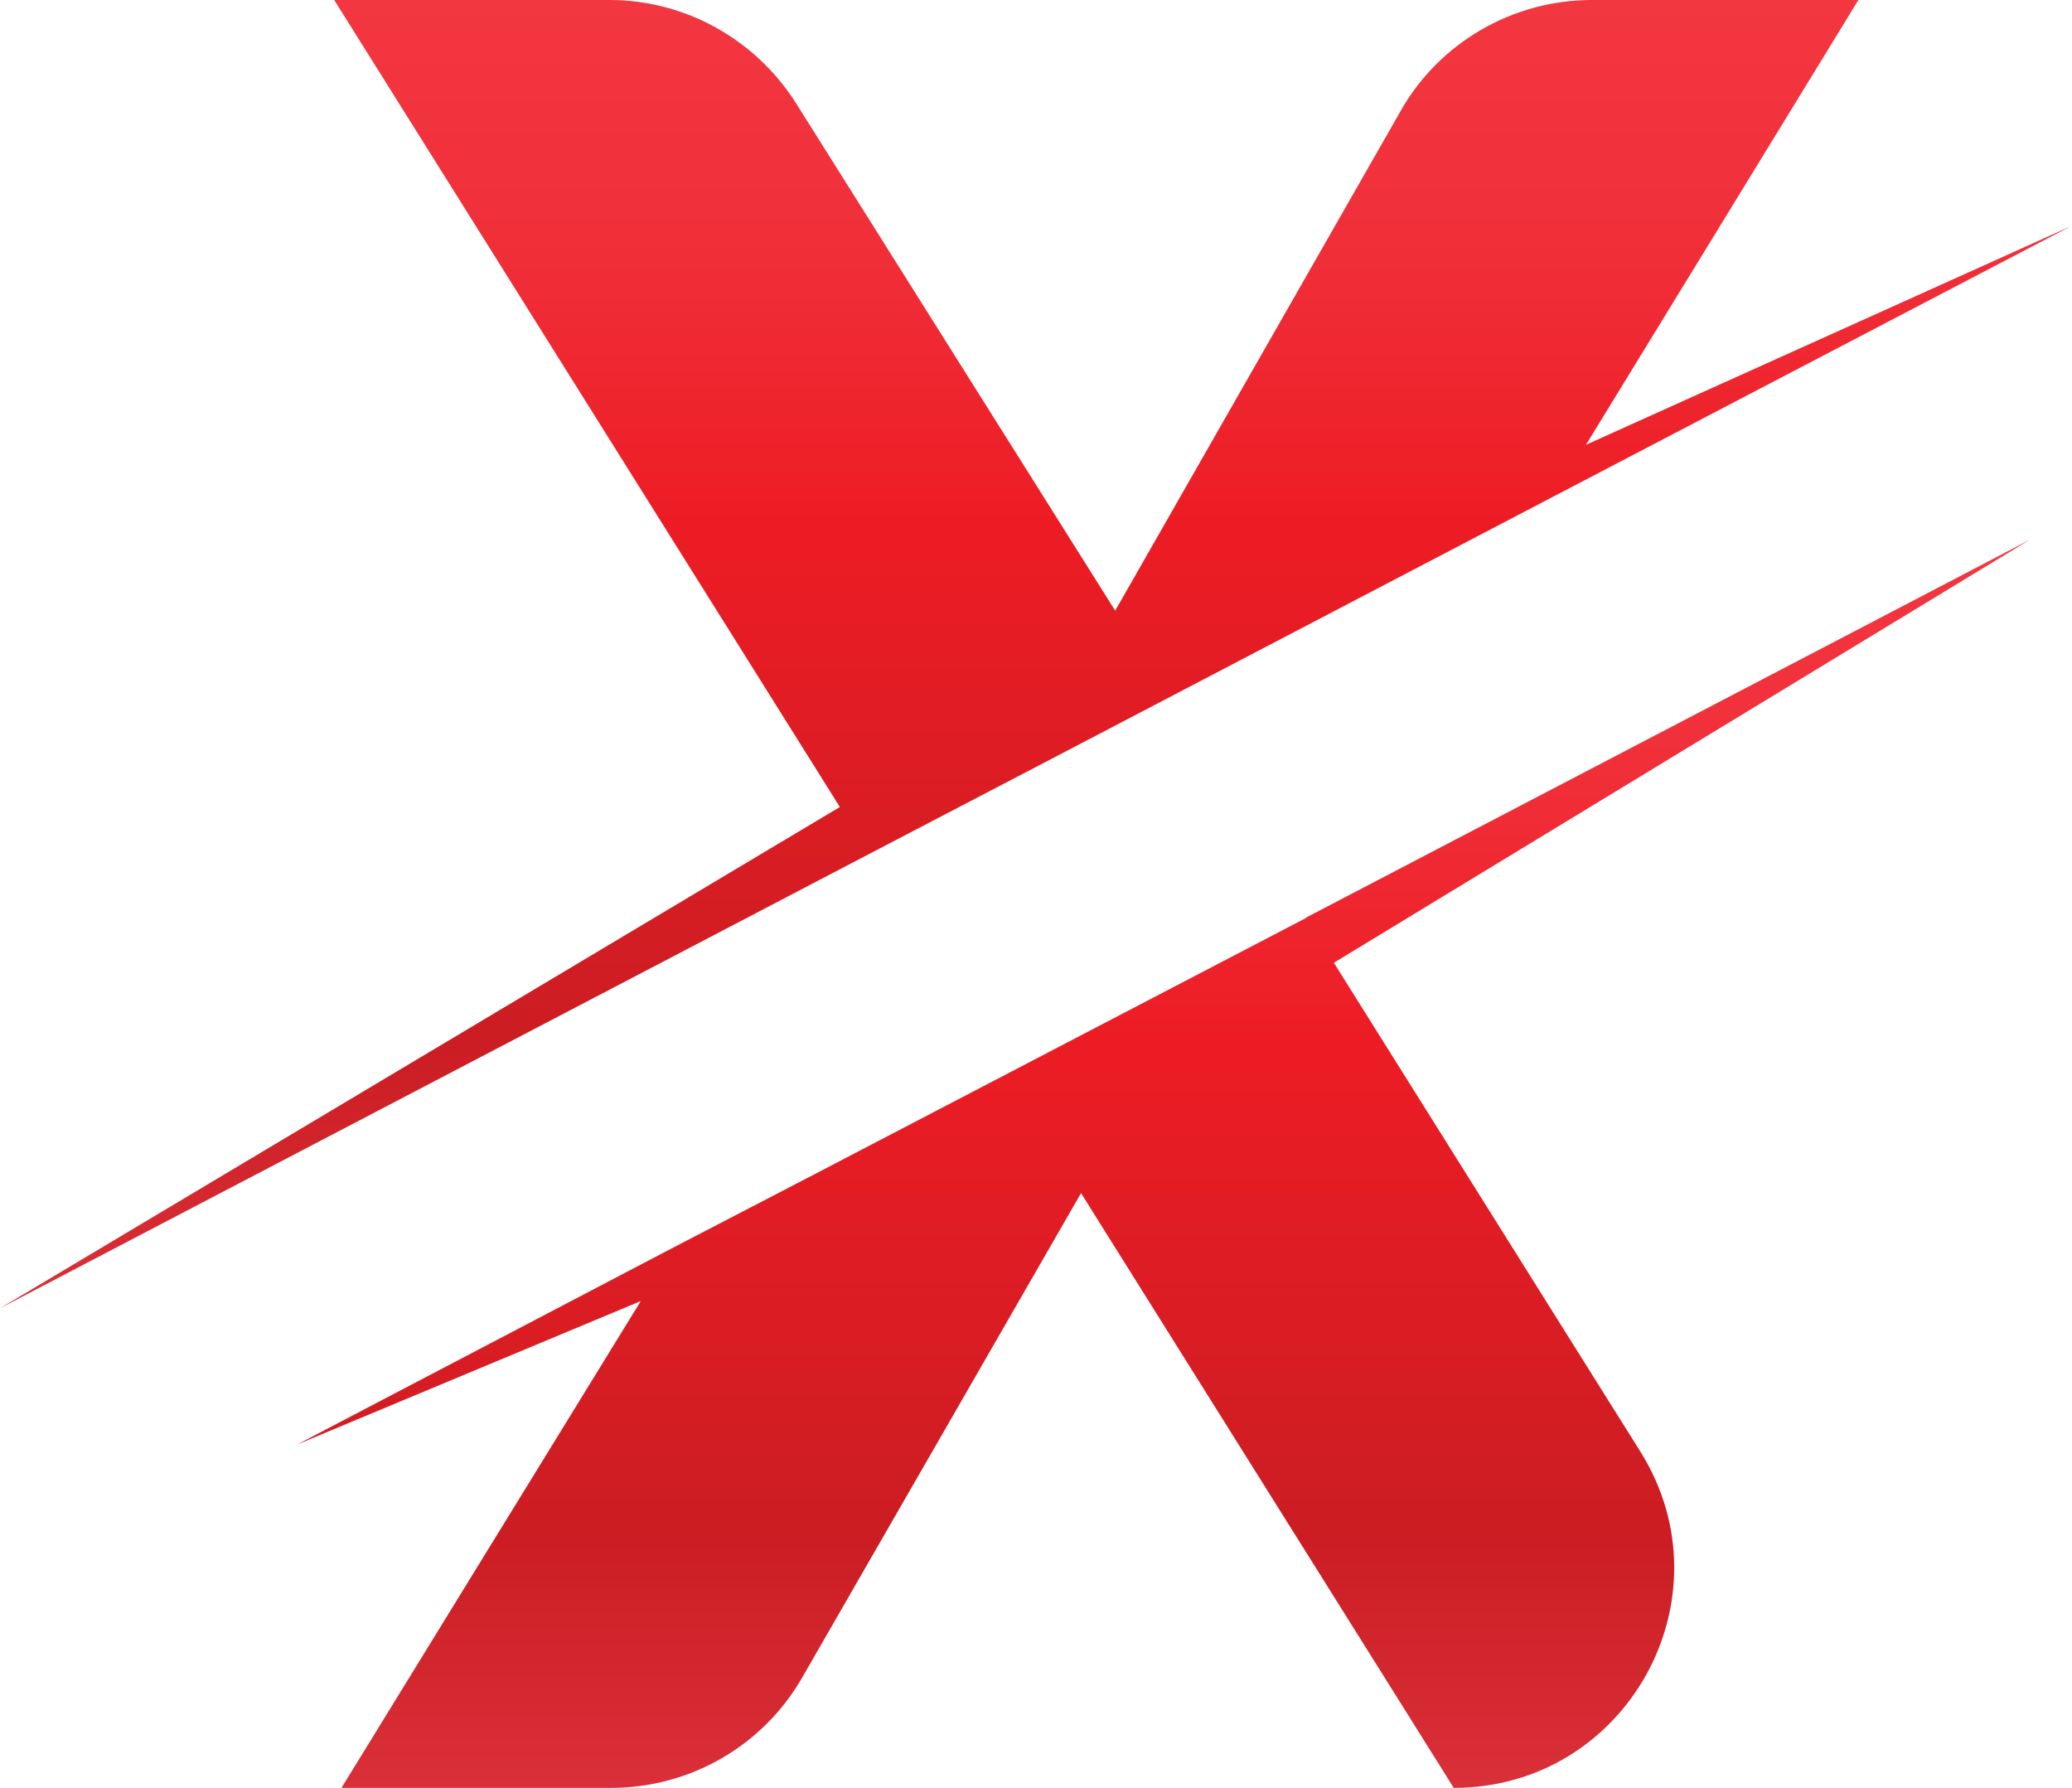
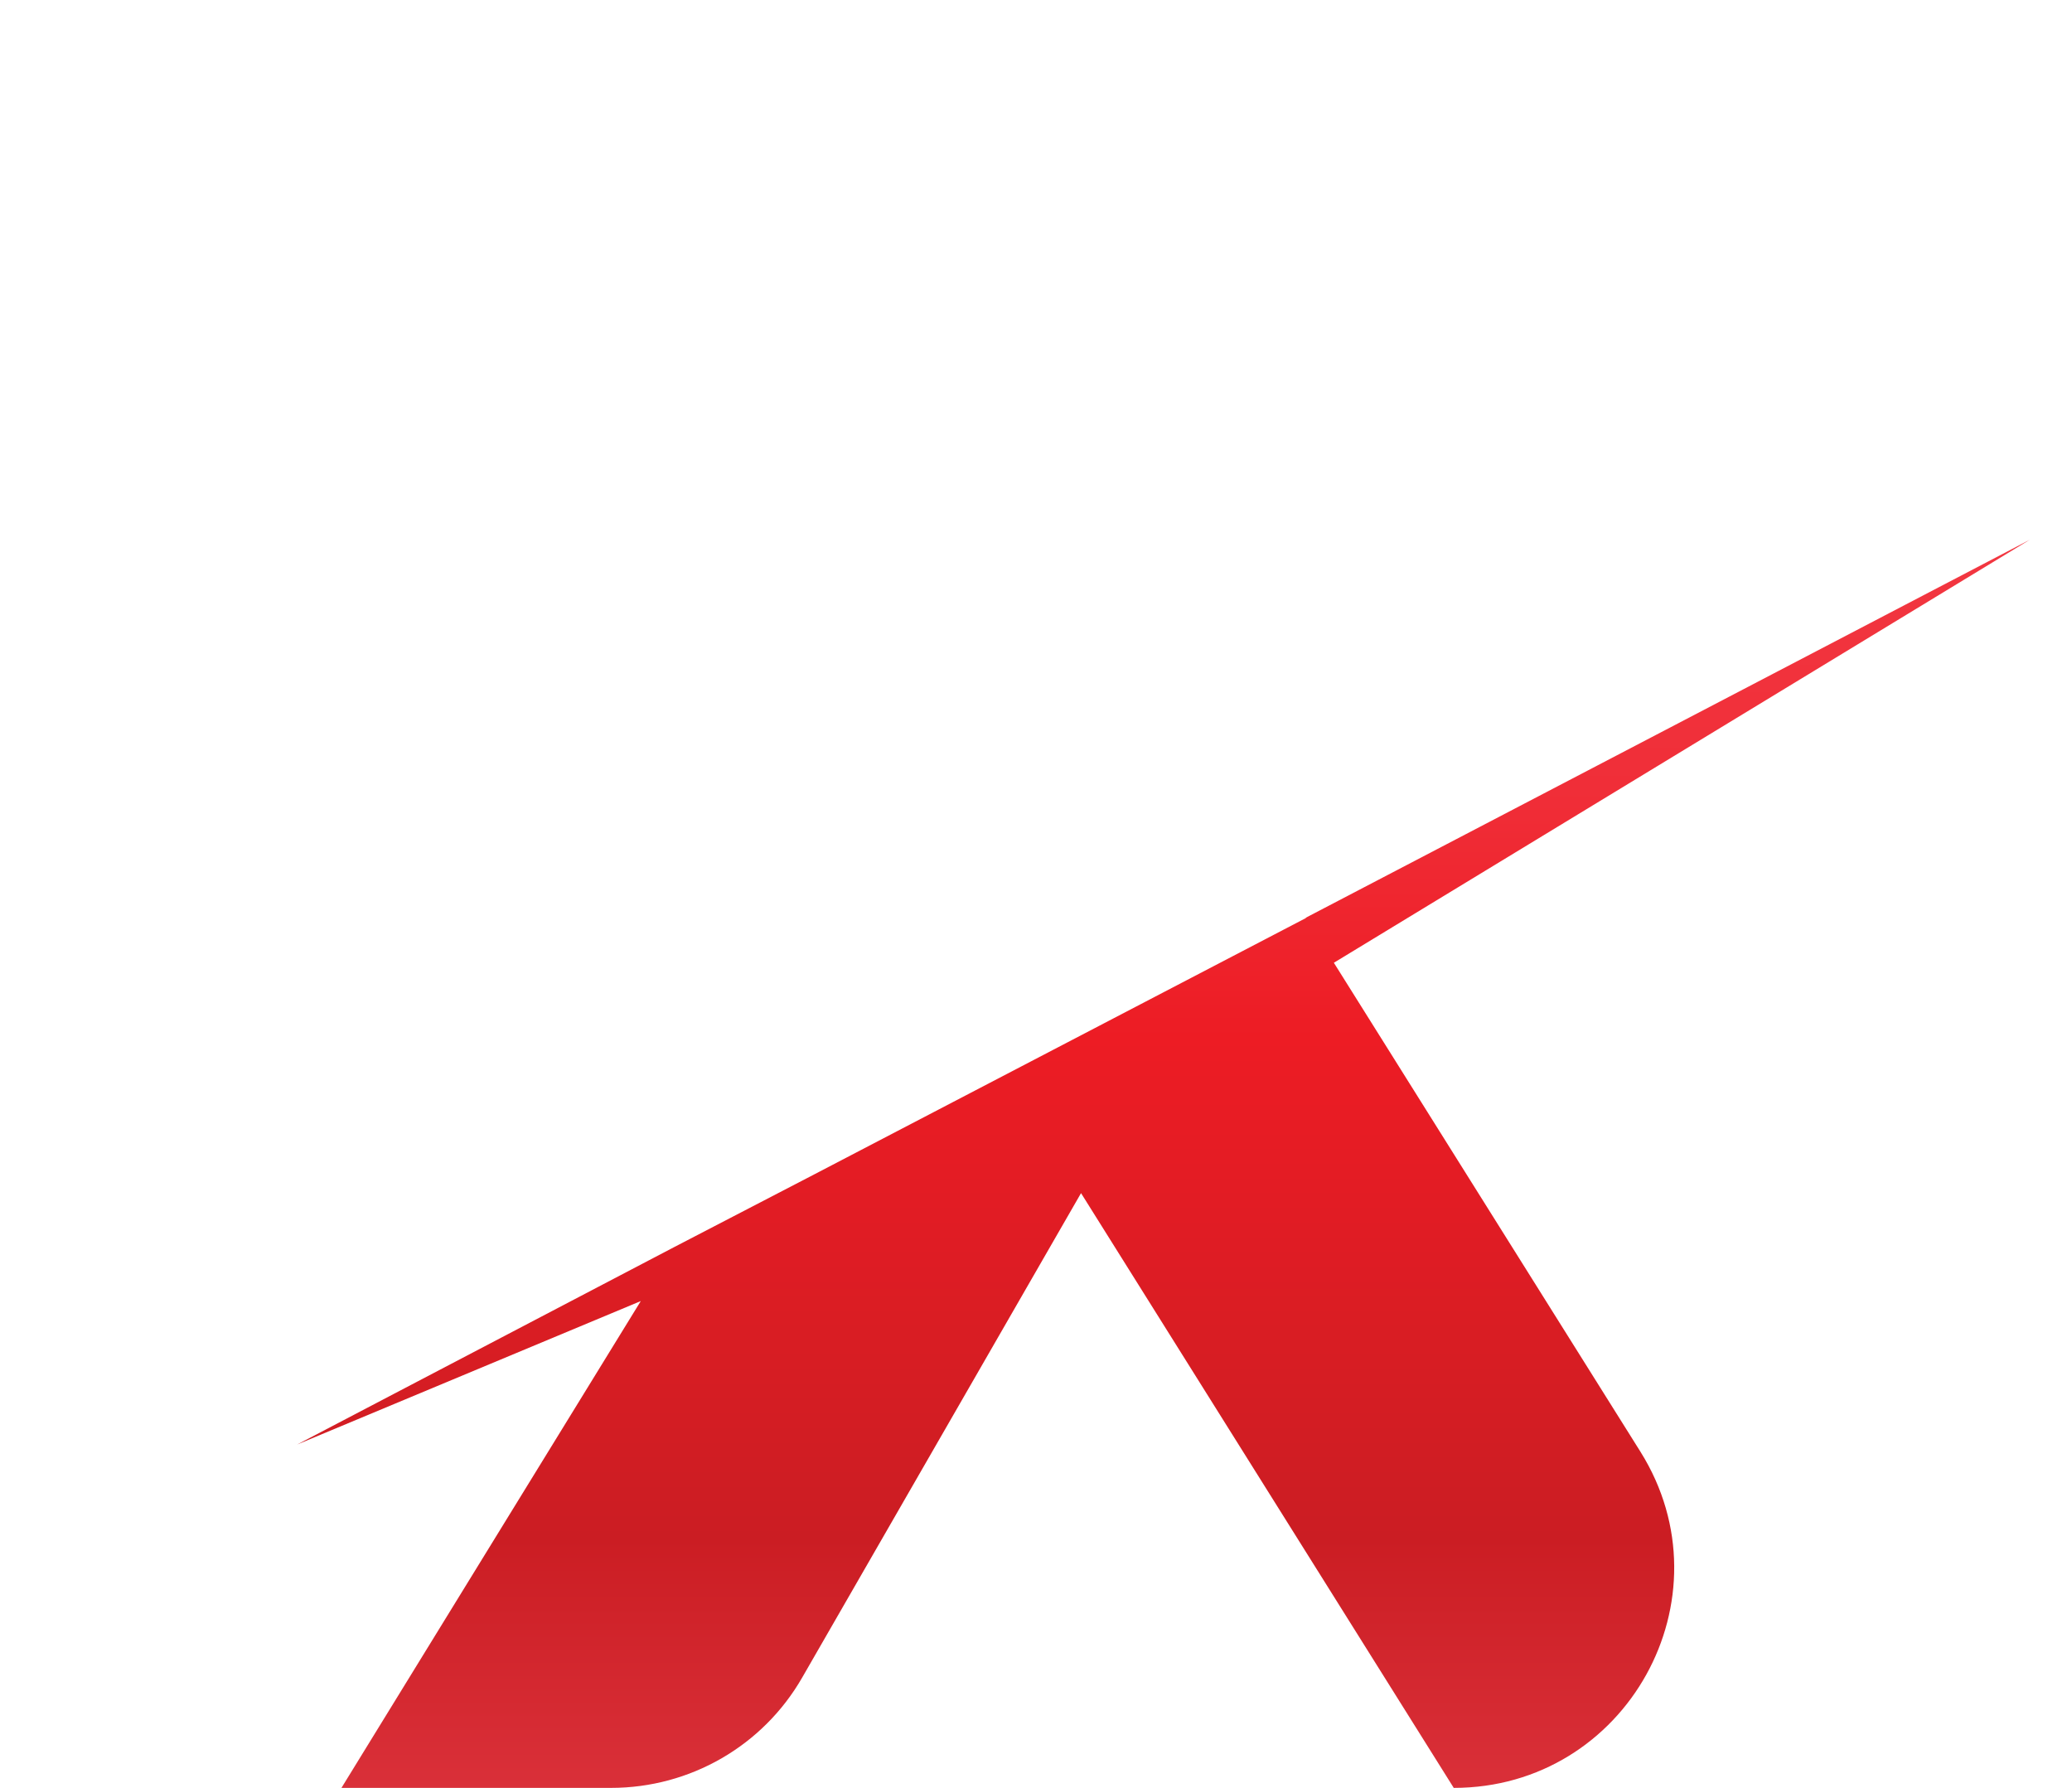
<svg xmlns="http://www.w3.org/2000/svg" width="102" height="88" viewBox="0 0 102 88" fill="none">
  <g clip-path="url(#clip0_272_529)">
-     <path d="M42.774 42.039L51.322 37.582L76.5 24.425L101.964 11.125L78.074 21.893L91.485 0H78.36C74.461 0 70.849 2.104 68.954 5.455L54.898 30.058L39.198 5.099C37.195 1.925 33.726 0 30.006 0H16.452L41.344 39.721L0 64.395L42.774 42.039Z" fill="url(#paint0_linear_272_529)" />
    <path d="M64.304 45.177L40.092 57.799L33.154 61.4L14.628 71.099L31.544 64.039L16.809 88H30.078C33.976 88 37.553 85.932 39.484 82.58L53.217 58.726L71.565 88C80.076 88 85.262 78.658 80.756 71.455L65.663 47.387L99.926 26.564L64.269 45.177H64.304Z" fill="url(#paint1_linear_272_529)" />
  </g>
  <defs>
    <linearGradient id="paint0_linear_272_529" x1="51" y1="64.395" x2="51" y2="0" gradientUnits="userSpaceOnUse">
      <stop stop-color="#DA3039" />
      <stop offset="0.2" stop-color="#CB1D23" />
      <stop offset="0.6" stop-color="#ED1C24" />
      <stop offset="0.8" stop-color="#F02E38" />
      <stop offset="1" stop-color="#F23741" />
    </linearGradient>
    <linearGradient id="paint1_linear_272_529" x1="57.259" y1="88" x2="57.259" y2="26.564" gradientUnits="userSpaceOnUse">
      <stop stop-color="#DA3039" />
      <stop offset="0.2" stop-color="#CB1D23" />
      <stop offset="0.6" stop-color="#ED1C24" />
      <stop offset="0.8" stop-color="#F02E38" />
      <stop offset="1" stop-color="#F23741" />
    </linearGradient>
    <clipPath id="clip0_272_529">
      <rect width="102" height="88" fill="white" />
    </clipPath>
  </defs>
</svg>